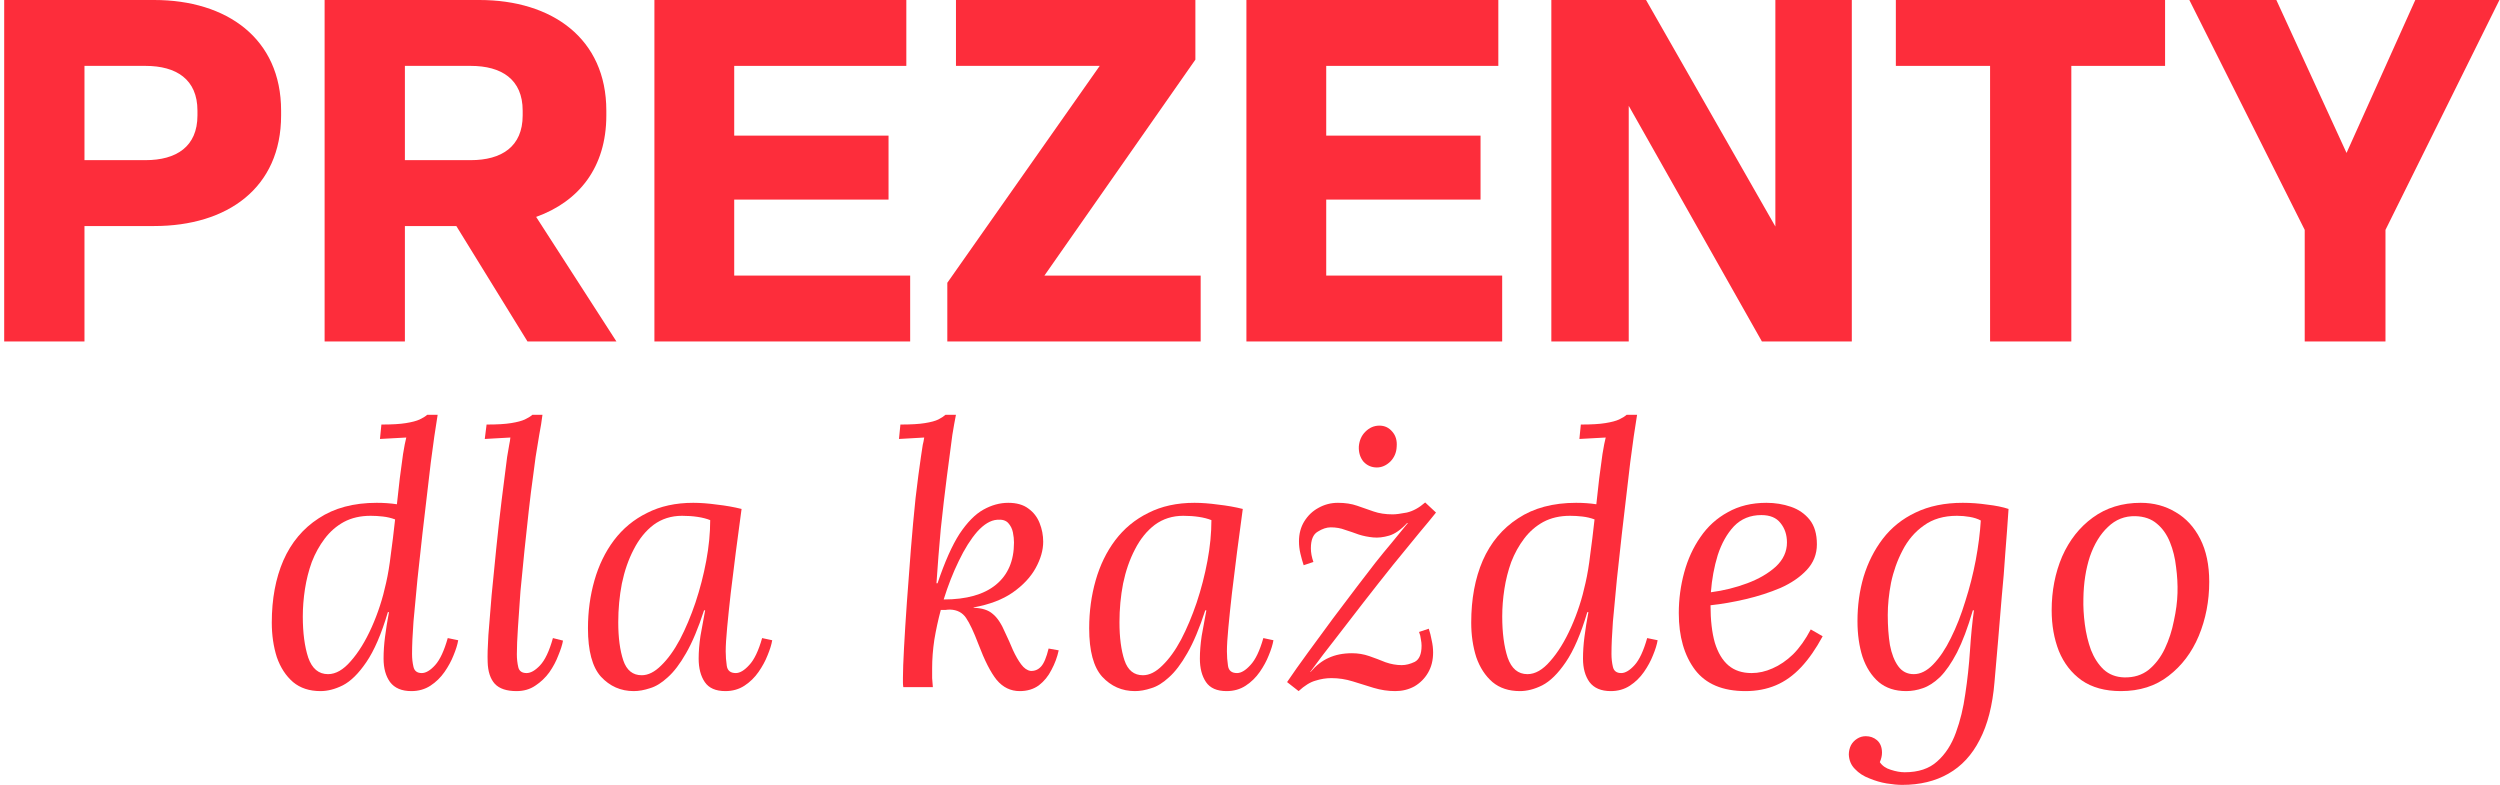
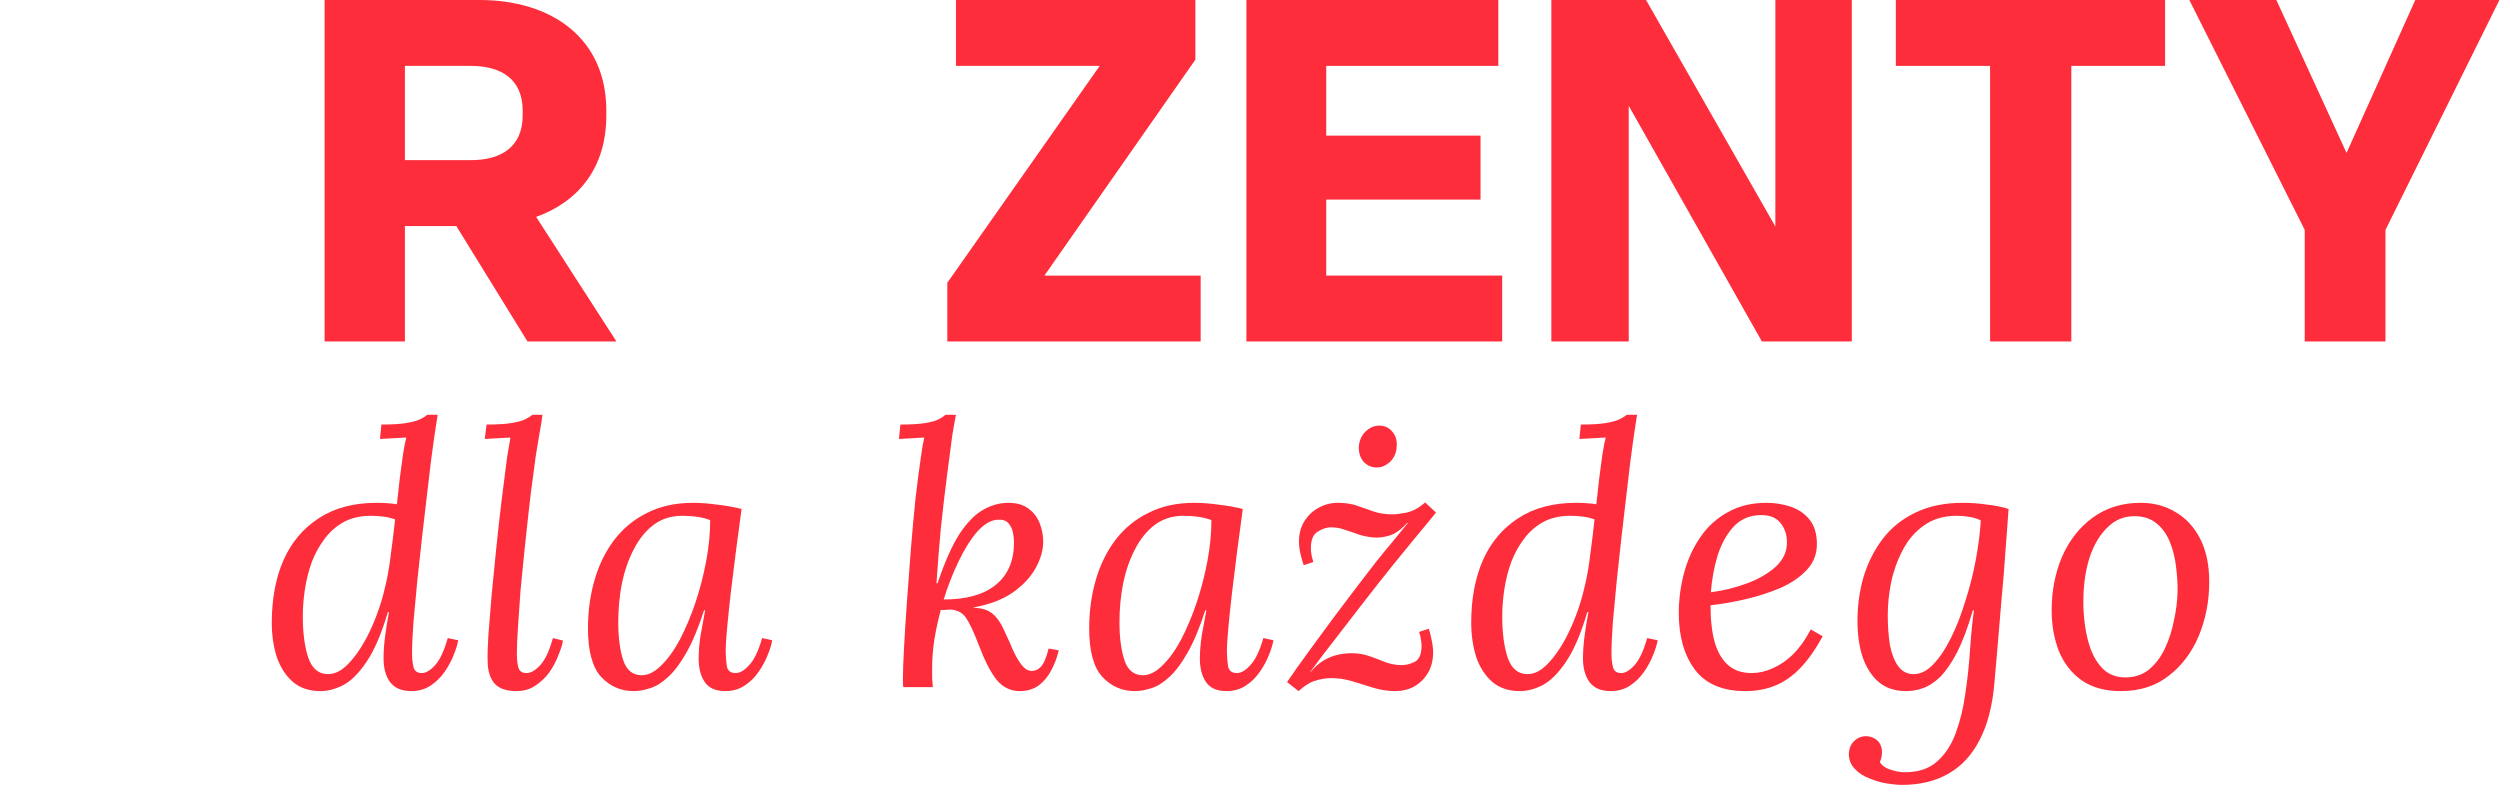
<svg xmlns="http://www.w3.org/2000/svg" width="516" height="162" viewBox="0 0 516 162" fill="none">
-   <path d="M17.436 70.478H0.865V0H31.824C46.807 0 58.02 7.941 58.02 22.831V23.823C58.02 38.812 46.907 46.654 31.824 46.654H17.436V70.478ZM17.436 13.599V33.055H30.038C36.388 33.055 40.754 30.276 40.754 23.823V22.831C40.754 16.379 36.388 13.599 30.038 13.599H17.436Z" fill="#FD2D3B" />
  <path d="M83.57 70.478H66.999V0H98.95C113.933 0 125.146 7.941 125.146 22.831V23.823C125.146 34.544 119.49 41.592 110.659 44.768L127.23 70.478H108.873L94.187 46.654H83.57V70.478ZM83.57 13.599V33.055H97.164C103.514 33.055 107.88 30.276 107.88 23.823V22.831C107.88 16.379 103.514 13.599 97.164 13.599H83.57Z" fill="#FD2D3B" />
-   <path d="M187.859 70.478H135.07V0H187.066V13.599H151.542V27.993H183.394V41.195H151.542V56.879H187.859V70.478Z" fill="#FD2D3B" />
  <path d="M247.818 70.478H195.525V58.368L226.981 13.599H197.312V0H246.727V12.309L215.569 56.879H247.818V70.478Z" fill="#FD2D3B" />
  <path d="M310.049 70.478H257.26V0H309.255V13.599H273.732V27.993H305.584V41.195H273.732V56.879H310.049V70.478Z" fill="#FD2D3B" />
  <path d="M336.171 70.478H320.196V0H339.744L366.436 46.754V0H382.213V70.478H363.657L336.171 21.838V70.478Z" fill="#FD2D3B" />
  <path d="M427.521 70.478H410.752V13.599H391.303V0H446.871V13.599H427.521V70.478Z" fill="#FD2D3B" />
  <path d="M492.363 70.478H475.693V47.449L451.879 0H469.839L484.326 31.566L498.516 0H515.88L492.363 47.449V70.478Z" fill="#FD2D3B" />
  <path d="M66.144 142.643C63.862 142.643 61.977 142.023 60.488 140.782C59 139.492 57.883 137.779 57.139 135.645C56.445 133.461 56.097 131.079 56.097 128.498C56.097 123.634 56.891 119.366 58.479 115.693C60.116 111.971 62.547 109.067 65.772 106.983C68.997 104.848 72.991 103.781 77.754 103.781C78.498 103.781 79.218 103.806 79.912 103.856C80.607 103.905 81.276 103.98 81.921 104.079C82.12 102.292 82.318 100.506 82.517 98.719C82.765 96.882 82.988 95.22 83.187 93.731C83.435 92.192 83.658 91.05 83.856 90.306C82.963 90.356 82.046 90.405 81.103 90.455C80.21 90.505 79.317 90.554 78.424 90.604L78.721 87.626C80.904 87.626 82.591 87.527 83.782 87.328C85.022 87.13 85.965 86.881 86.61 86.584C87.255 86.286 87.776 85.963 88.173 85.616H90.331C89.885 88.296 89.413 91.572 88.917 95.443C88.471 99.265 87.9 104.129 87.205 110.035C86.858 113.211 86.511 116.388 86.163 119.564C85.866 122.691 85.593 125.595 85.345 128.275C85.146 130.955 85.047 133.188 85.047 134.975C85.047 135.918 85.146 136.812 85.345 137.655C85.543 138.499 86.114 138.921 87.056 138.921C87.9 138.921 88.818 138.375 89.81 137.283C90.802 136.191 91.671 134.33 92.415 131.699L94.573 132.146C94.424 133.04 94.102 134.082 93.606 135.273C93.159 136.415 92.539 137.556 91.745 138.698C90.951 139.839 89.984 140.782 88.843 141.527C87.701 142.271 86.387 142.643 84.898 142.643C82.914 142.643 81.45 142.023 80.507 140.782C79.614 139.541 79.168 137.928 79.168 135.943C79.168 134.504 79.267 133.015 79.466 131.476C79.664 129.888 79.937 128.176 80.284 126.339H80.061C78.721 130.856 77.233 134.305 75.596 136.688C74.008 139.02 72.396 140.608 70.758 141.452C69.171 142.246 67.633 142.643 66.144 142.643ZM67.707 139.144C69.295 139.144 70.858 138.251 72.396 136.464C73.983 134.677 75.422 132.345 76.712 129.466C78.002 126.587 78.994 123.535 79.689 120.309C80.086 118.572 80.408 116.636 80.656 114.502C80.954 112.368 81.252 109.936 81.549 107.206C80.755 106.908 79.912 106.71 79.019 106.61C78.176 106.511 77.332 106.461 76.489 106.461C74.405 106.461 72.569 106.883 70.982 107.727C69.444 108.571 68.129 109.712 67.037 111.152C65.946 112.591 65.053 114.204 64.358 115.991C63.713 117.778 63.242 119.639 62.944 121.574C62.647 123.51 62.498 125.396 62.498 127.233C62.498 130.608 62.87 133.437 63.614 135.72C64.408 138.003 65.772 139.144 67.707 139.144Z" fill="#FD2D3B" />
  <path d="M111.964 85.616C111.815 86.857 111.592 88.246 111.294 89.785C111.046 91.323 110.798 92.837 110.55 94.326C110.352 95.815 110.178 97.13 110.029 98.272C109.732 100.357 109.434 102.739 109.136 105.419C108.838 108.05 108.541 110.804 108.243 113.683C107.945 116.512 107.673 119.291 107.425 122.021C107.226 124.751 107.052 127.257 106.904 129.54C106.755 131.774 106.68 133.61 106.68 135.05C106.68 135.993 106.78 136.886 106.978 137.73C107.176 138.524 107.747 138.921 108.69 138.921C109.533 138.921 110.451 138.4 111.443 137.358C112.485 136.266 113.378 134.38 114.122 131.699L116.206 132.221C116.057 133.064 115.735 134.082 115.239 135.273C114.792 136.464 114.172 137.631 113.378 138.772C112.584 139.864 111.617 140.782 110.476 141.527C109.384 142.271 108.094 142.643 106.606 142.643C104.572 142.643 103.083 142.147 102.141 141.154C101.198 140.112 100.702 138.598 100.652 136.613C100.603 135.372 100.652 133.536 100.801 131.104C101 128.672 101.223 125.917 101.471 122.84C101.769 119.713 102.091 116.462 102.438 113.087C102.786 109.663 103.158 106.337 103.555 103.111C103.952 99.885 104.324 96.957 104.671 94.326C104.919 92.986 105.068 92.118 105.117 91.721C105.217 91.274 105.291 90.802 105.341 90.306C104.448 90.356 103.555 90.405 102.662 90.455C101.818 90.505 100.95 90.554 100.057 90.604L100.429 87.626C102.612 87.626 104.299 87.527 105.49 87.328C106.73 87.13 107.673 86.881 108.318 86.584C108.963 86.286 109.483 85.963 109.88 85.616H111.964Z" fill="#FD2D3B" />
  <path d="M143.087 103.781C144.576 103.781 146.213 103.905 147.999 104.153C149.785 104.352 151.472 104.65 153.06 105.047C152.663 108.025 152.266 111.003 151.869 113.981C151.522 116.909 151.174 119.713 150.827 122.393C150.529 125.024 150.281 127.406 150.083 129.54C149.884 131.625 149.785 133.263 149.785 134.454C149.785 135.447 149.859 136.439 150.008 137.432C150.157 138.425 150.777 138.921 151.869 138.921C152.712 138.921 153.63 138.375 154.622 137.283C155.664 136.191 156.557 134.33 157.302 131.699L159.385 132.146C159.236 133.04 158.914 134.082 158.418 135.273C157.971 136.415 157.351 137.556 156.557 138.698C155.764 139.839 154.796 140.782 153.655 141.527C152.514 142.271 151.199 142.643 149.711 142.643C147.726 142.643 146.312 142.023 145.469 140.782C144.625 139.541 144.203 137.928 144.203 135.943C144.203 134.504 144.328 132.94 144.576 131.253C144.873 129.565 145.196 127.803 145.543 125.967H145.32C144.129 129.64 142.889 132.593 141.599 134.826C140.358 137.01 139.093 138.673 137.803 139.814C136.563 140.956 135.347 141.7 134.157 142.048C132.966 142.445 131.85 142.643 130.808 142.643C128.129 142.643 125.871 141.651 124.035 139.665C122.249 137.68 121.356 134.355 121.356 129.689C121.356 126.215 121.803 122.915 122.696 119.788C123.589 116.661 124.928 113.906 126.715 111.524C128.55 109.092 130.833 107.206 133.561 105.866C136.29 104.476 139.465 103.781 143.087 103.781ZM140.78 106.461C138.548 106.461 136.588 107.082 134.901 108.323C133.264 109.563 131.899 111.251 130.808 113.385C129.716 115.47 128.898 117.827 128.352 120.458C127.856 123.039 127.608 125.694 127.608 128.424C127.608 131.6 127.955 134.231 128.65 136.315C129.344 138.35 130.609 139.368 132.445 139.368C133.785 139.368 135.124 138.698 136.464 137.358C137.853 136.017 139.143 134.231 140.334 131.997C141.524 129.714 142.591 127.183 143.534 124.403C144.476 121.574 145.221 118.696 145.766 115.767C146.312 112.839 146.585 110.035 146.585 107.355C145.841 107.057 144.972 106.834 143.98 106.685C142.988 106.536 141.921 106.461 140.78 106.461Z" fill="#FD2D3B" />
  <path d="M210.479 142.643C208.593 142.643 207.006 141.874 205.716 140.335C204.475 138.797 203.21 136.315 201.92 132.891C200.978 130.409 200.134 128.622 199.39 127.53C198.646 126.438 197.554 125.868 196.115 125.818C195.768 125.818 195.446 125.843 195.148 125.892C194.85 125.892 194.528 125.892 194.18 125.892C193.635 127.927 193.188 129.987 192.841 132.072C192.543 134.107 192.394 136.042 192.394 137.879C192.394 138.623 192.394 139.318 192.394 139.963C192.444 140.559 192.494 141.179 192.543 141.824H186.441C186.391 141.477 186.366 141.179 186.366 140.931C186.366 140.633 186.366 140.286 186.366 139.889C186.366 138.499 186.441 136.439 186.59 133.71C186.738 130.93 186.937 127.778 187.185 124.255C187.433 120.731 187.706 117.108 188.004 113.385C188.301 109.663 188.624 106.139 188.971 102.813C189.368 99.438 189.74 96.585 190.087 94.252C190.286 92.961 190.41 92.142 190.459 91.795C190.559 91.448 190.658 90.951 190.757 90.306C189.914 90.356 189.045 90.405 188.152 90.455C187.259 90.505 186.391 90.554 185.548 90.604L185.845 87.626C188.028 87.626 189.715 87.527 190.906 87.328C192.146 87.13 193.064 86.881 193.66 86.584C194.255 86.286 194.751 85.963 195.148 85.616H197.306C197.058 86.857 196.81 88.246 196.562 89.785C196.363 91.323 196.165 92.837 195.967 94.326C195.768 95.815 195.594 97.13 195.446 98.272C194.999 101.746 194.577 105.369 194.18 109.142C193.833 112.914 193.535 116.661 193.287 120.383H193.511C194.999 115.966 196.512 112.566 198.05 110.184C199.638 107.801 201.275 106.139 202.962 105.196C204.649 104.253 206.361 103.781 208.097 103.781C209.834 103.781 211.223 104.178 212.265 104.972C213.307 105.717 214.076 106.71 214.572 107.95C215.068 109.191 215.316 110.482 215.316 111.822C215.316 113.559 214.795 115.37 213.753 117.256C212.711 119.142 211.124 120.83 208.99 122.319C206.906 123.758 204.227 124.776 200.953 125.371V125.446C202.689 125.495 204.004 125.917 204.897 126.711C205.84 127.456 206.708 128.771 207.502 130.657C208.048 131.799 208.569 132.965 209.065 134.156C209.61 135.347 210.181 136.34 210.776 137.134C211.372 137.928 212.017 138.375 212.711 138.474C213.555 138.524 214.274 138.226 214.869 137.581C215.465 136.936 215.986 135.695 216.432 133.858L218.516 134.231C218.218 135.62 217.722 136.96 217.028 138.251C216.383 139.541 215.514 140.608 214.423 141.452C213.331 142.246 212.017 142.643 210.479 142.643ZM194.776 123.733C199.489 123.733 203.086 122.716 205.567 120.681C208.048 118.646 209.288 115.743 209.288 111.971C209.288 111.325 209.214 110.631 209.065 109.886C208.916 109.142 208.593 108.496 208.097 107.95C207.601 107.404 206.832 107.181 205.79 107.28C204.451 107.38 203.086 108.199 201.697 109.737C200.357 111.276 199.092 113.286 197.902 115.767C196.711 118.199 195.669 120.855 194.776 123.733Z" fill="#FD2D3B" />
  <path d="M246.538 103.781C248.026 103.781 249.664 103.905 251.45 104.153C253.236 104.352 254.923 104.65 256.51 105.047C256.113 108.025 255.716 111.003 255.319 113.981C254.972 116.909 254.625 119.713 254.278 122.393C253.98 125.024 253.732 127.406 253.533 129.54C253.335 131.625 253.236 133.263 253.236 134.454C253.236 135.447 253.31 136.439 253.459 137.432C253.608 138.425 254.228 138.921 255.319 138.921C256.163 138.921 257.081 138.375 258.073 137.283C259.115 136.191 260.008 134.33 260.752 131.699L262.836 132.146C262.687 133.04 262.365 134.082 261.868 135.273C261.422 136.415 260.802 137.556 260.008 138.698C259.214 139.839 258.247 140.782 257.106 141.527C255.964 142.271 254.65 142.643 253.161 142.643C251.177 142.643 249.763 142.023 248.919 140.782C248.076 139.541 247.654 137.928 247.654 135.943C247.654 134.504 247.778 132.94 248.026 131.253C248.324 129.565 248.646 127.803 248.994 125.967H248.77C247.58 129.64 246.339 132.593 245.049 134.826C243.809 137.01 242.544 138.673 241.254 139.814C240.014 140.956 238.798 141.7 237.607 142.048C236.417 142.445 235.3 142.643 234.258 142.643C231.579 142.643 229.322 141.651 227.486 139.665C225.7 137.68 224.807 134.355 224.807 129.689C224.807 126.215 225.253 122.915 226.147 119.788C227.04 116.661 228.379 113.906 230.165 111.524C232.001 109.092 234.283 107.206 237.012 105.866C239.741 104.476 242.916 103.781 246.538 103.781ZM244.231 106.461C241.998 106.461 240.038 107.082 238.352 108.323C236.714 109.563 235.35 111.251 234.258 113.385C233.167 115.47 232.348 117.827 231.803 120.458C231.306 123.039 231.058 125.694 231.058 128.424C231.058 131.6 231.406 134.231 232.1 136.315C232.795 138.35 234.06 139.368 235.896 139.368C237.235 139.368 238.575 138.698 239.914 137.358C241.304 136.017 242.594 134.231 243.784 131.997C244.975 129.714 246.042 127.183 246.984 124.403C247.927 121.574 248.671 118.696 249.217 115.767C249.763 112.839 250.036 110.035 250.036 107.355C249.291 107.057 248.423 106.834 247.431 106.685C246.439 106.536 245.372 106.461 244.231 106.461Z" fill="#FD2D3B" />
  <path d="M268.034 142.643L265.653 140.782C266.893 138.946 268.332 136.911 269.969 134.677C271.656 132.394 273.368 130.062 275.104 127.679C276.89 125.297 278.577 123.063 280.165 120.979C281.554 119.192 282.794 117.579 283.886 116.14C285.027 114.7 286.143 113.335 287.235 112.045C288.326 110.705 289.443 109.34 290.584 107.95H290.435C289.145 109.34 287.905 110.209 286.714 110.556C285.523 110.903 284.432 111.028 283.439 110.928C282.398 110.829 281.405 110.631 280.463 110.333C279.52 109.985 278.577 109.663 277.635 109.365C276.742 109.017 275.749 108.844 274.658 108.844C273.814 108.844 272.921 109.142 271.979 109.737C271.036 110.283 270.565 111.425 270.565 113.162C270.565 114.055 270.738 114.998 271.086 115.991L269.076 116.661C268.828 115.916 268.605 115.122 268.406 114.278C268.208 113.435 268.109 112.591 268.109 111.747C268.109 110.159 268.481 108.769 269.225 107.578C269.969 106.387 270.937 105.469 272.128 104.824C273.368 104.129 274.707 103.781 276.146 103.781C277.635 103.781 278.949 103.98 280.091 104.377C281.232 104.774 282.373 105.171 283.514 105.568C284.655 105.965 285.97 106.164 287.458 106.164C288.103 106.164 289.071 106.04 290.361 105.791C291.651 105.494 292.916 104.799 294.156 103.707L296.389 105.791C295.644 106.734 294.479 108.149 292.891 110.035C291.353 111.921 289.567 114.105 287.533 116.586C285.548 119.068 283.514 121.649 281.43 124.329C279.247 127.158 277.312 129.665 275.625 131.848C273.938 133.983 272.202 136.266 270.416 138.698H270.49C271.631 137.358 272.872 136.39 274.211 135.794C275.6 135.149 277.213 134.826 279.049 134.826C280.289 134.826 281.48 135.025 282.621 135.422C283.762 135.819 284.878 136.241 285.97 136.688C287.111 137.085 288.227 137.283 289.319 137.283C290.162 137.283 291.055 137.06 291.998 136.613C292.941 136.117 293.412 135 293.412 133.263C293.412 132.866 293.362 132.419 293.263 131.923C293.213 131.426 293.089 130.93 292.891 130.434L294.9 129.764C295.148 130.508 295.347 131.302 295.496 132.146C295.694 132.99 295.793 133.834 295.793 134.677C295.793 136.266 295.446 137.655 294.751 138.847C294.057 140.038 293.114 140.981 291.923 141.676C290.733 142.321 289.418 142.643 287.979 142.643C286.491 142.643 285.002 142.42 283.514 141.973C282.075 141.527 280.636 141.08 279.197 140.633C277.759 140.187 276.295 139.963 274.807 139.963C273.715 139.963 272.624 140.137 271.532 140.484C270.441 140.782 269.275 141.502 268.034 142.643ZM284.705 87.849C285.796 87.849 286.689 88.271 287.384 89.115C288.078 89.909 288.376 90.927 288.277 92.167C288.227 93.408 287.781 94.45 286.937 95.294C286.094 96.088 285.176 96.485 284.184 96.485C283.092 96.485 282.174 96.088 281.43 95.294C280.736 94.45 280.413 93.408 280.463 92.167C280.562 90.927 281.008 89.909 281.802 89.115C282.646 88.271 283.613 87.849 284.705 87.849Z" fill="#FD2D3B" />
  <path d="M313.707 142.643C311.424 142.643 309.539 142.023 308.051 140.782C306.562 139.492 305.446 137.779 304.702 135.645C304.007 133.461 303.66 131.079 303.66 128.498C303.66 123.634 304.454 119.366 306.041 115.693C307.679 111.971 310.11 109.067 313.335 106.983C316.559 104.848 320.553 103.781 325.316 103.781C326.06 103.781 326.78 103.806 327.474 103.856C328.169 103.905 328.839 103.98 329.484 104.079C329.682 102.292 329.881 100.506 330.079 98.719C330.327 96.882 330.551 95.22 330.749 93.731C330.997 92.192 331.22 91.05 331.419 90.306C330.526 90.356 329.608 90.405 328.665 90.455C327.772 90.505 326.879 90.554 325.986 90.604L326.284 87.626C328.467 87.626 330.154 87.527 331.344 87.328C332.585 87.13 333.527 86.881 334.172 86.584C334.817 86.286 335.338 85.963 335.735 85.616H337.893C337.447 88.296 336.975 91.572 336.479 95.443C336.033 99.265 335.462 104.129 334.768 110.035C334.42 113.211 334.073 116.388 333.726 119.564C333.428 122.691 333.155 125.595 332.907 128.275C332.709 130.955 332.609 133.188 332.609 134.975C332.609 135.918 332.709 136.812 332.907 137.655C333.106 138.499 333.676 138.921 334.619 138.921C335.462 138.921 336.38 138.375 337.372 137.283C338.365 136.191 339.233 134.33 339.977 131.699L342.135 132.146C341.987 133.04 341.664 134.082 341.168 135.273C340.721 136.415 340.101 137.556 339.307 138.698C338.514 139.839 337.546 140.782 336.405 141.527C335.264 142.271 333.949 142.643 332.461 142.643C330.476 142.643 329.012 142.023 328.07 140.782C327.177 139.541 326.73 137.928 326.73 135.943C326.73 134.504 326.829 133.015 327.028 131.476C327.226 129.888 327.499 128.176 327.847 126.339H327.623C326.284 130.856 324.795 134.305 323.158 136.688C321.57 139.02 319.958 140.608 318.321 141.452C316.733 142.246 315.195 142.643 313.707 142.643ZM315.269 139.144C316.857 139.144 318.42 138.251 319.958 136.464C321.546 134.677 322.984 132.345 324.274 129.466C325.564 126.587 326.557 123.535 327.251 120.309C327.648 118.572 327.971 116.636 328.219 114.502C328.516 112.368 328.814 109.936 329.112 107.206C328.318 106.908 327.474 106.71 326.581 106.61C325.738 106.511 324.895 106.461 324.051 106.461C321.967 106.461 320.132 106.883 318.544 107.727C317.006 108.571 315.691 109.712 314.6 111.152C313.508 112.591 312.615 114.204 311.921 115.991C311.276 117.778 310.804 119.639 310.507 121.574C310.209 123.51 310.06 125.396 310.06 127.233C310.06 130.608 310.432 133.437 311.176 135.72C311.97 138.003 313.335 139.144 315.269 139.144Z" fill="#FD2D3B" />
  <path d="M364.587 103.781C366.373 103.781 368.06 104.054 369.648 104.6C371.235 105.146 372.525 106.04 373.518 107.28C374.51 108.521 375.006 110.209 375.006 112.343C375.006 114.378 374.311 116.14 372.922 117.629C371.533 119.118 369.722 120.358 367.49 121.351C365.257 122.294 362.875 123.063 360.345 123.659C357.815 124.255 355.384 124.676 353.052 124.925C353.052 128.002 353.35 130.583 353.945 132.667C354.59 134.752 355.533 136.315 356.773 137.358C358.013 138.4 359.601 138.921 361.536 138.921C362.975 138.921 364.413 138.598 365.852 137.953C367.341 137.308 368.755 136.34 370.094 135.05C371.434 133.71 372.649 131.997 373.741 129.913L376.197 131.327C374.808 133.908 373.319 136.042 371.732 137.73C370.144 139.417 368.407 140.658 366.522 141.452C364.637 142.246 362.553 142.643 360.271 142.643C355.557 142.643 352.084 141.179 349.852 138.251C347.619 135.273 346.503 131.377 346.503 126.562C346.503 123.684 346.875 120.88 347.619 118.15C348.363 115.42 349.48 112.988 350.968 110.854C352.457 108.67 354.342 106.958 356.624 105.717C358.906 104.426 361.561 103.781 364.587 103.781ZM363.545 106.312C361.263 106.312 359.378 107.082 357.889 108.62C356.45 110.159 355.334 112.144 354.54 114.576C353.796 117.008 353.325 119.564 353.126 122.244C355.756 121.897 358.261 121.277 360.643 120.383C363.024 119.49 364.984 118.348 366.522 116.959C368.06 115.519 368.829 113.857 368.829 111.971C368.829 110.382 368.383 109.042 367.49 107.95C366.646 106.858 365.331 106.312 363.545 106.312Z" fill="#FD2D3B" />
  <path d="M392.611 162C391.718 162 390.651 161.901 389.411 161.702C388.22 161.504 387.03 161.156 385.839 160.66C384.648 160.213 383.656 159.568 382.862 158.724C382.068 157.93 381.647 156.938 381.597 155.746C381.597 155.051 381.746 154.406 382.043 153.811C382.341 153.265 382.763 152.818 383.309 152.471C383.854 152.123 384.45 151.949 385.095 151.949C385.988 151.949 386.757 152.222 387.402 152.768C388.096 153.364 388.444 154.233 388.444 155.374C388.444 155.97 388.295 156.615 387.997 157.31C388.493 158.054 389.237 158.575 390.23 158.873C391.272 159.221 392.239 159.394 393.132 159.394C395.96 159.394 398.193 158.65 399.83 157.161C401.517 155.672 402.807 153.687 403.7 151.205C404.593 148.773 405.238 146.118 405.635 143.239C406.081 140.311 406.404 137.333 406.602 134.305C406.801 131.228 407.074 128.449 407.421 125.967H407.198C406.156 129.54 405.064 132.444 403.923 134.677C402.782 136.861 401.616 138.549 400.425 139.74C399.235 140.881 398.044 141.651 396.853 142.048C395.712 142.445 394.571 142.643 393.43 142.643C391.148 142.643 389.262 142.023 387.774 140.782C386.285 139.492 385.169 137.755 384.425 135.571C383.73 133.387 383.383 130.93 383.383 128.2C383.383 124.974 383.805 121.922 384.648 119.043C385.541 116.115 386.856 113.509 388.592 111.226C390.379 108.893 392.636 107.082 395.365 105.791C398.143 104.451 401.393 103.781 405.114 103.781C406.801 103.781 408.488 103.905 410.174 104.153C411.911 104.352 413.375 104.65 414.565 105.047C414.367 108.025 414.144 111.052 413.896 114.13C413.697 117.207 413.449 120.259 413.151 123.287C412.903 126.314 412.655 129.292 412.407 132.221C412.159 135.149 411.911 138.003 411.663 140.782C411.266 145.596 410.249 149.567 408.612 152.694C407.024 155.821 404.866 158.153 402.137 159.692C399.458 161.231 396.283 162 392.611 162ZM394.993 139.144C396.382 139.144 397.721 138.474 399.011 137.134C400.351 135.744 401.567 133.933 402.658 131.699C403.799 129.416 404.791 126.885 405.635 124.106C406.528 121.326 407.247 118.497 407.793 115.619C408.339 112.69 408.686 109.96 408.835 107.429C408.19 107.082 407.421 106.834 406.528 106.685C405.684 106.536 404.816 106.461 403.923 106.461C401.194 106.461 398.912 107.131 397.076 108.472C395.241 109.762 393.777 111.474 392.686 113.608C391.594 115.693 390.8 117.926 390.304 120.309C389.858 122.642 389.634 124.85 389.634 126.935C389.634 129.218 389.783 131.278 390.081 133.114C390.428 134.95 390.999 136.415 391.793 137.506C392.586 138.598 393.653 139.144 394.993 139.144Z" fill="#FD2D3B" />
  <path d="M441.846 103.781C444.526 103.781 446.932 104.426 449.065 105.717C451.199 106.958 452.885 108.794 454.126 111.226C455.366 113.658 455.986 116.611 455.986 120.085C455.986 124.056 455.267 127.778 453.828 131.253C452.389 134.677 450.306 137.432 447.577 139.517C444.898 141.601 441.623 142.643 437.753 142.643C434.479 142.643 431.775 141.899 429.641 140.41C427.558 138.921 425.995 136.911 424.953 134.38C423.961 131.848 423.464 129.044 423.464 125.967C423.464 121.947 424.184 118.249 425.623 114.874C427.111 111.499 429.22 108.819 431.948 106.834C434.727 104.799 438.026 103.781 441.846 103.781ZM440.73 106.536C438.547 106.486 436.662 107.231 435.074 108.769C433.486 110.258 432.246 112.293 431.353 114.874C430.51 117.455 430.063 120.334 430.013 123.51C429.964 125.198 430.063 126.984 430.311 128.87C430.559 130.756 430.981 132.518 431.576 134.156C432.221 135.794 433.09 137.134 434.181 138.176C435.322 139.219 436.736 139.765 438.423 139.814C440.408 139.864 442.094 139.343 443.484 138.251C444.873 137.109 445.989 135.645 446.833 133.858C447.676 132.072 448.296 130.161 448.693 128.126C449.14 126.091 449.388 124.18 449.437 122.393C449.487 120.656 449.388 118.869 449.14 117.033C448.941 115.197 448.519 113.484 447.874 111.896C447.229 110.308 446.336 109.042 445.195 108.099C444.054 107.107 442.566 106.585 440.73 106.536Z" fill="#FD2D3B" />
</svg>